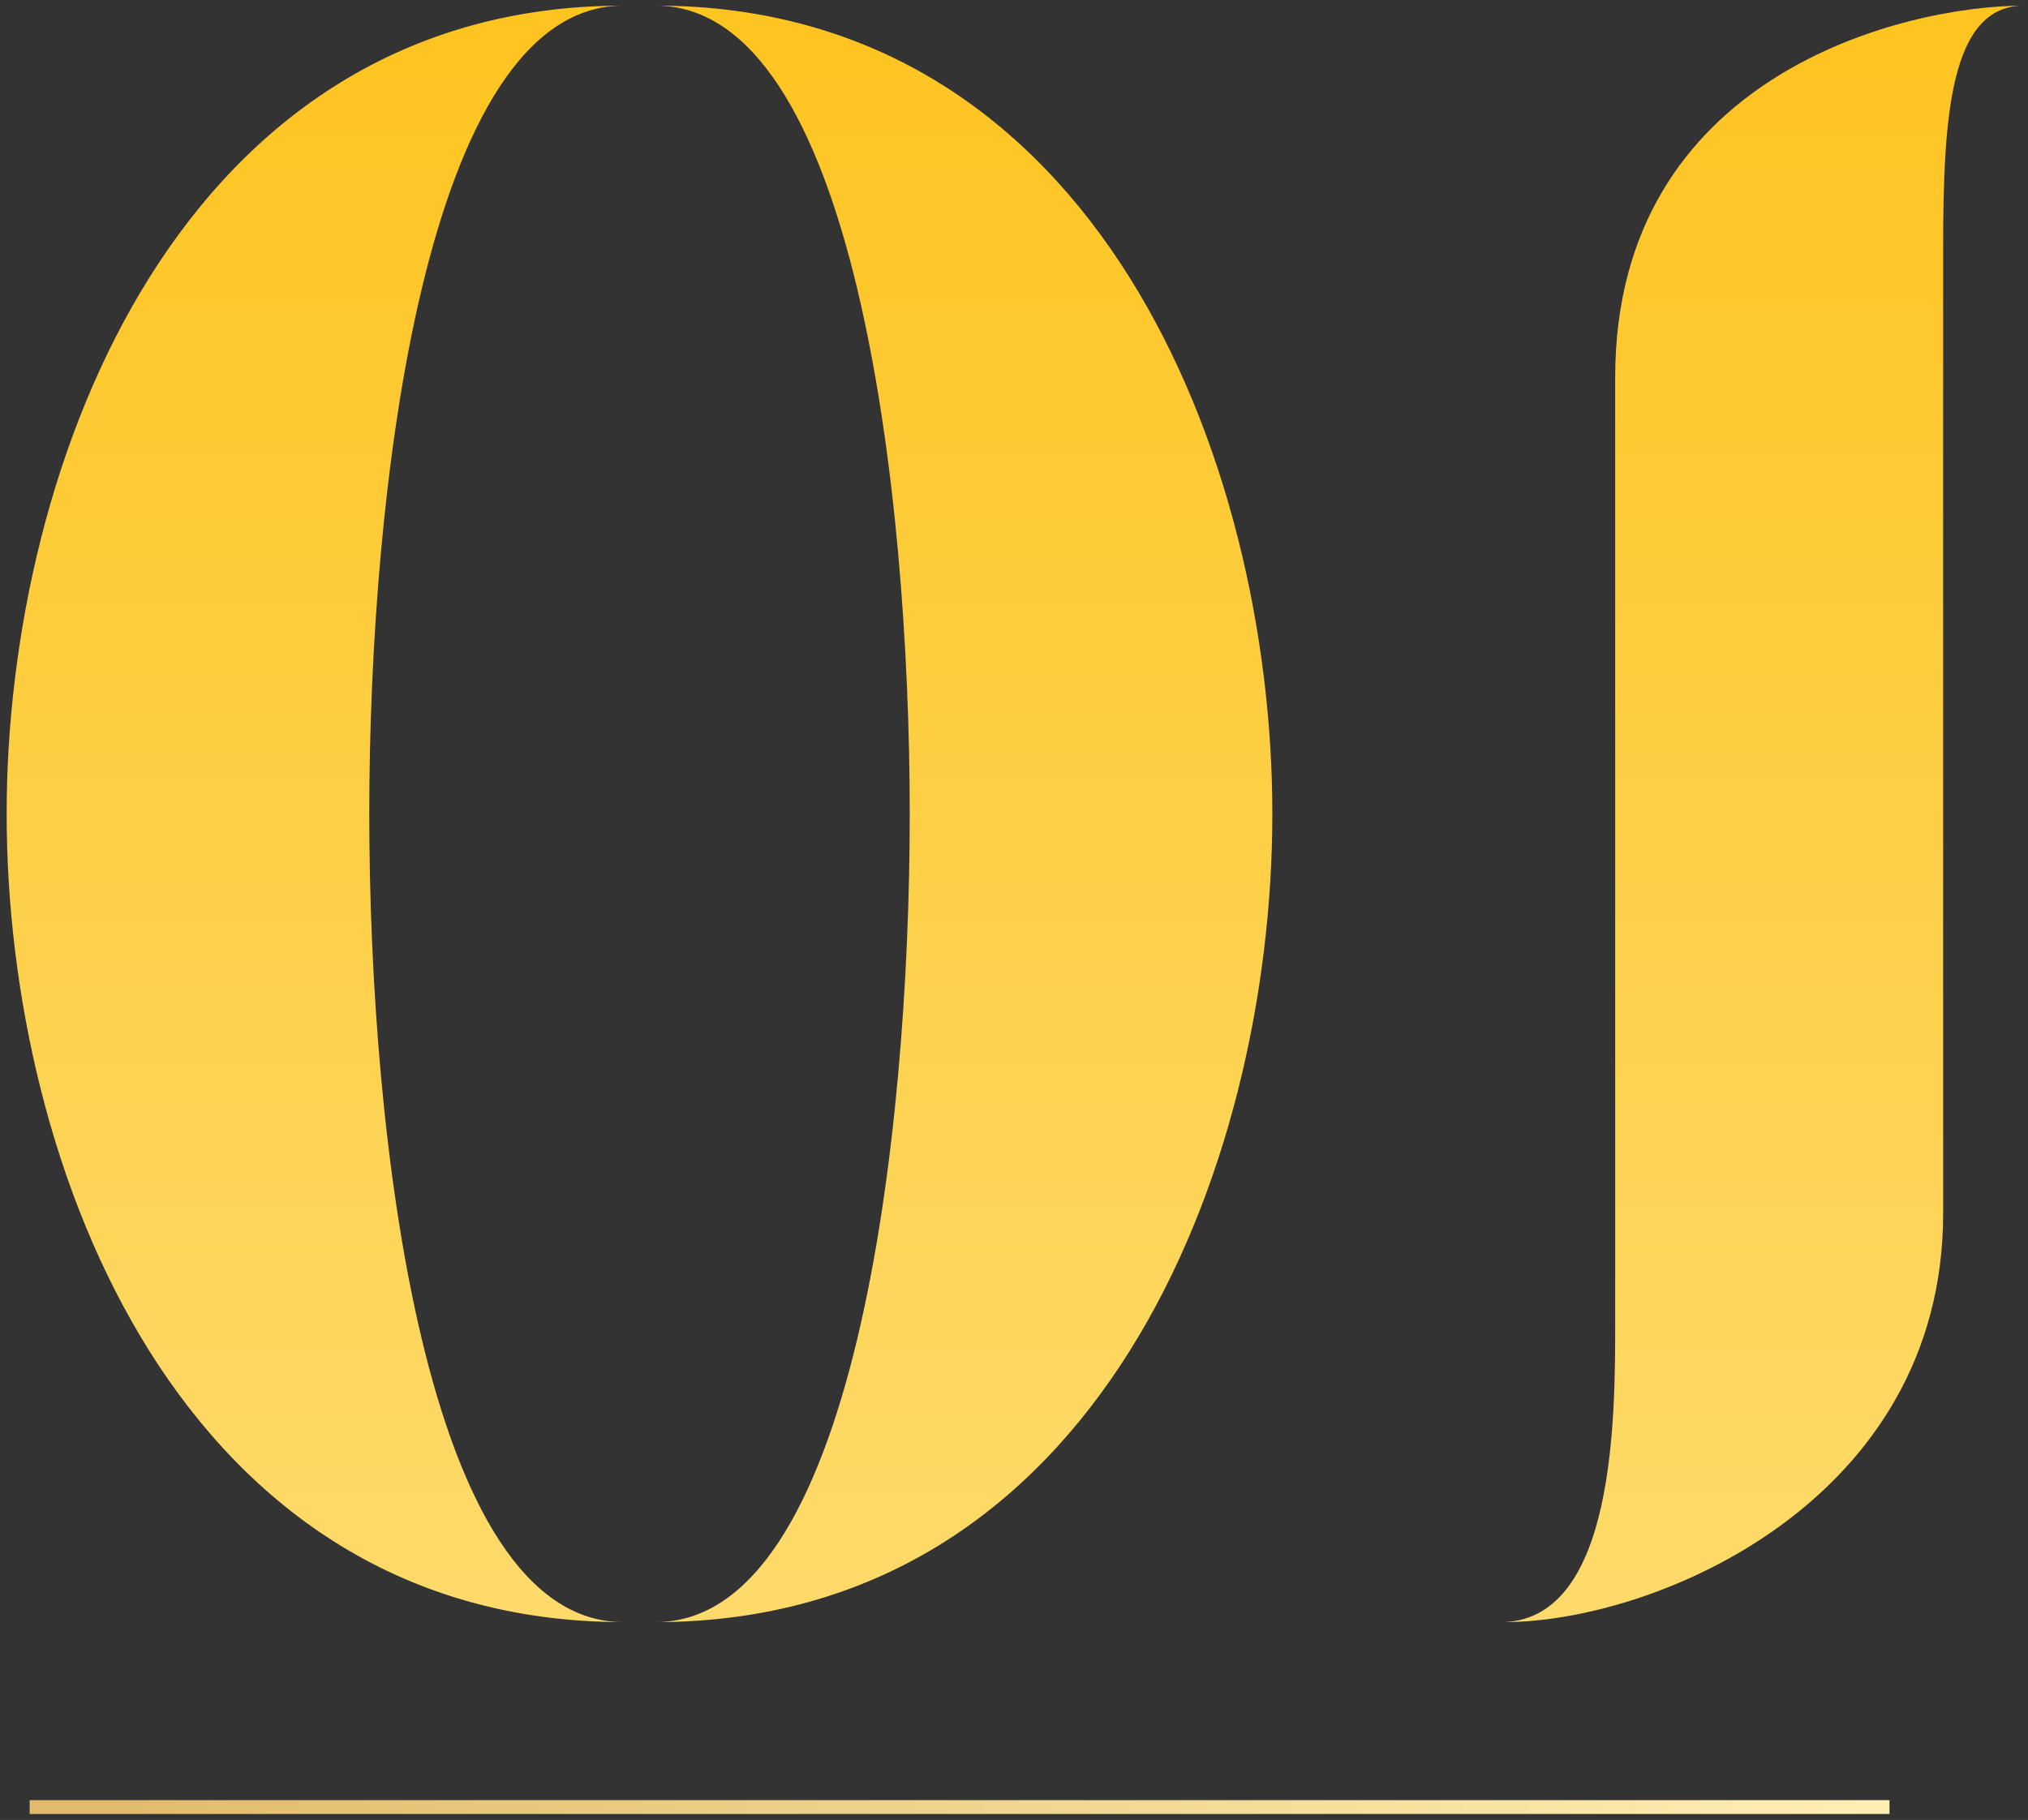
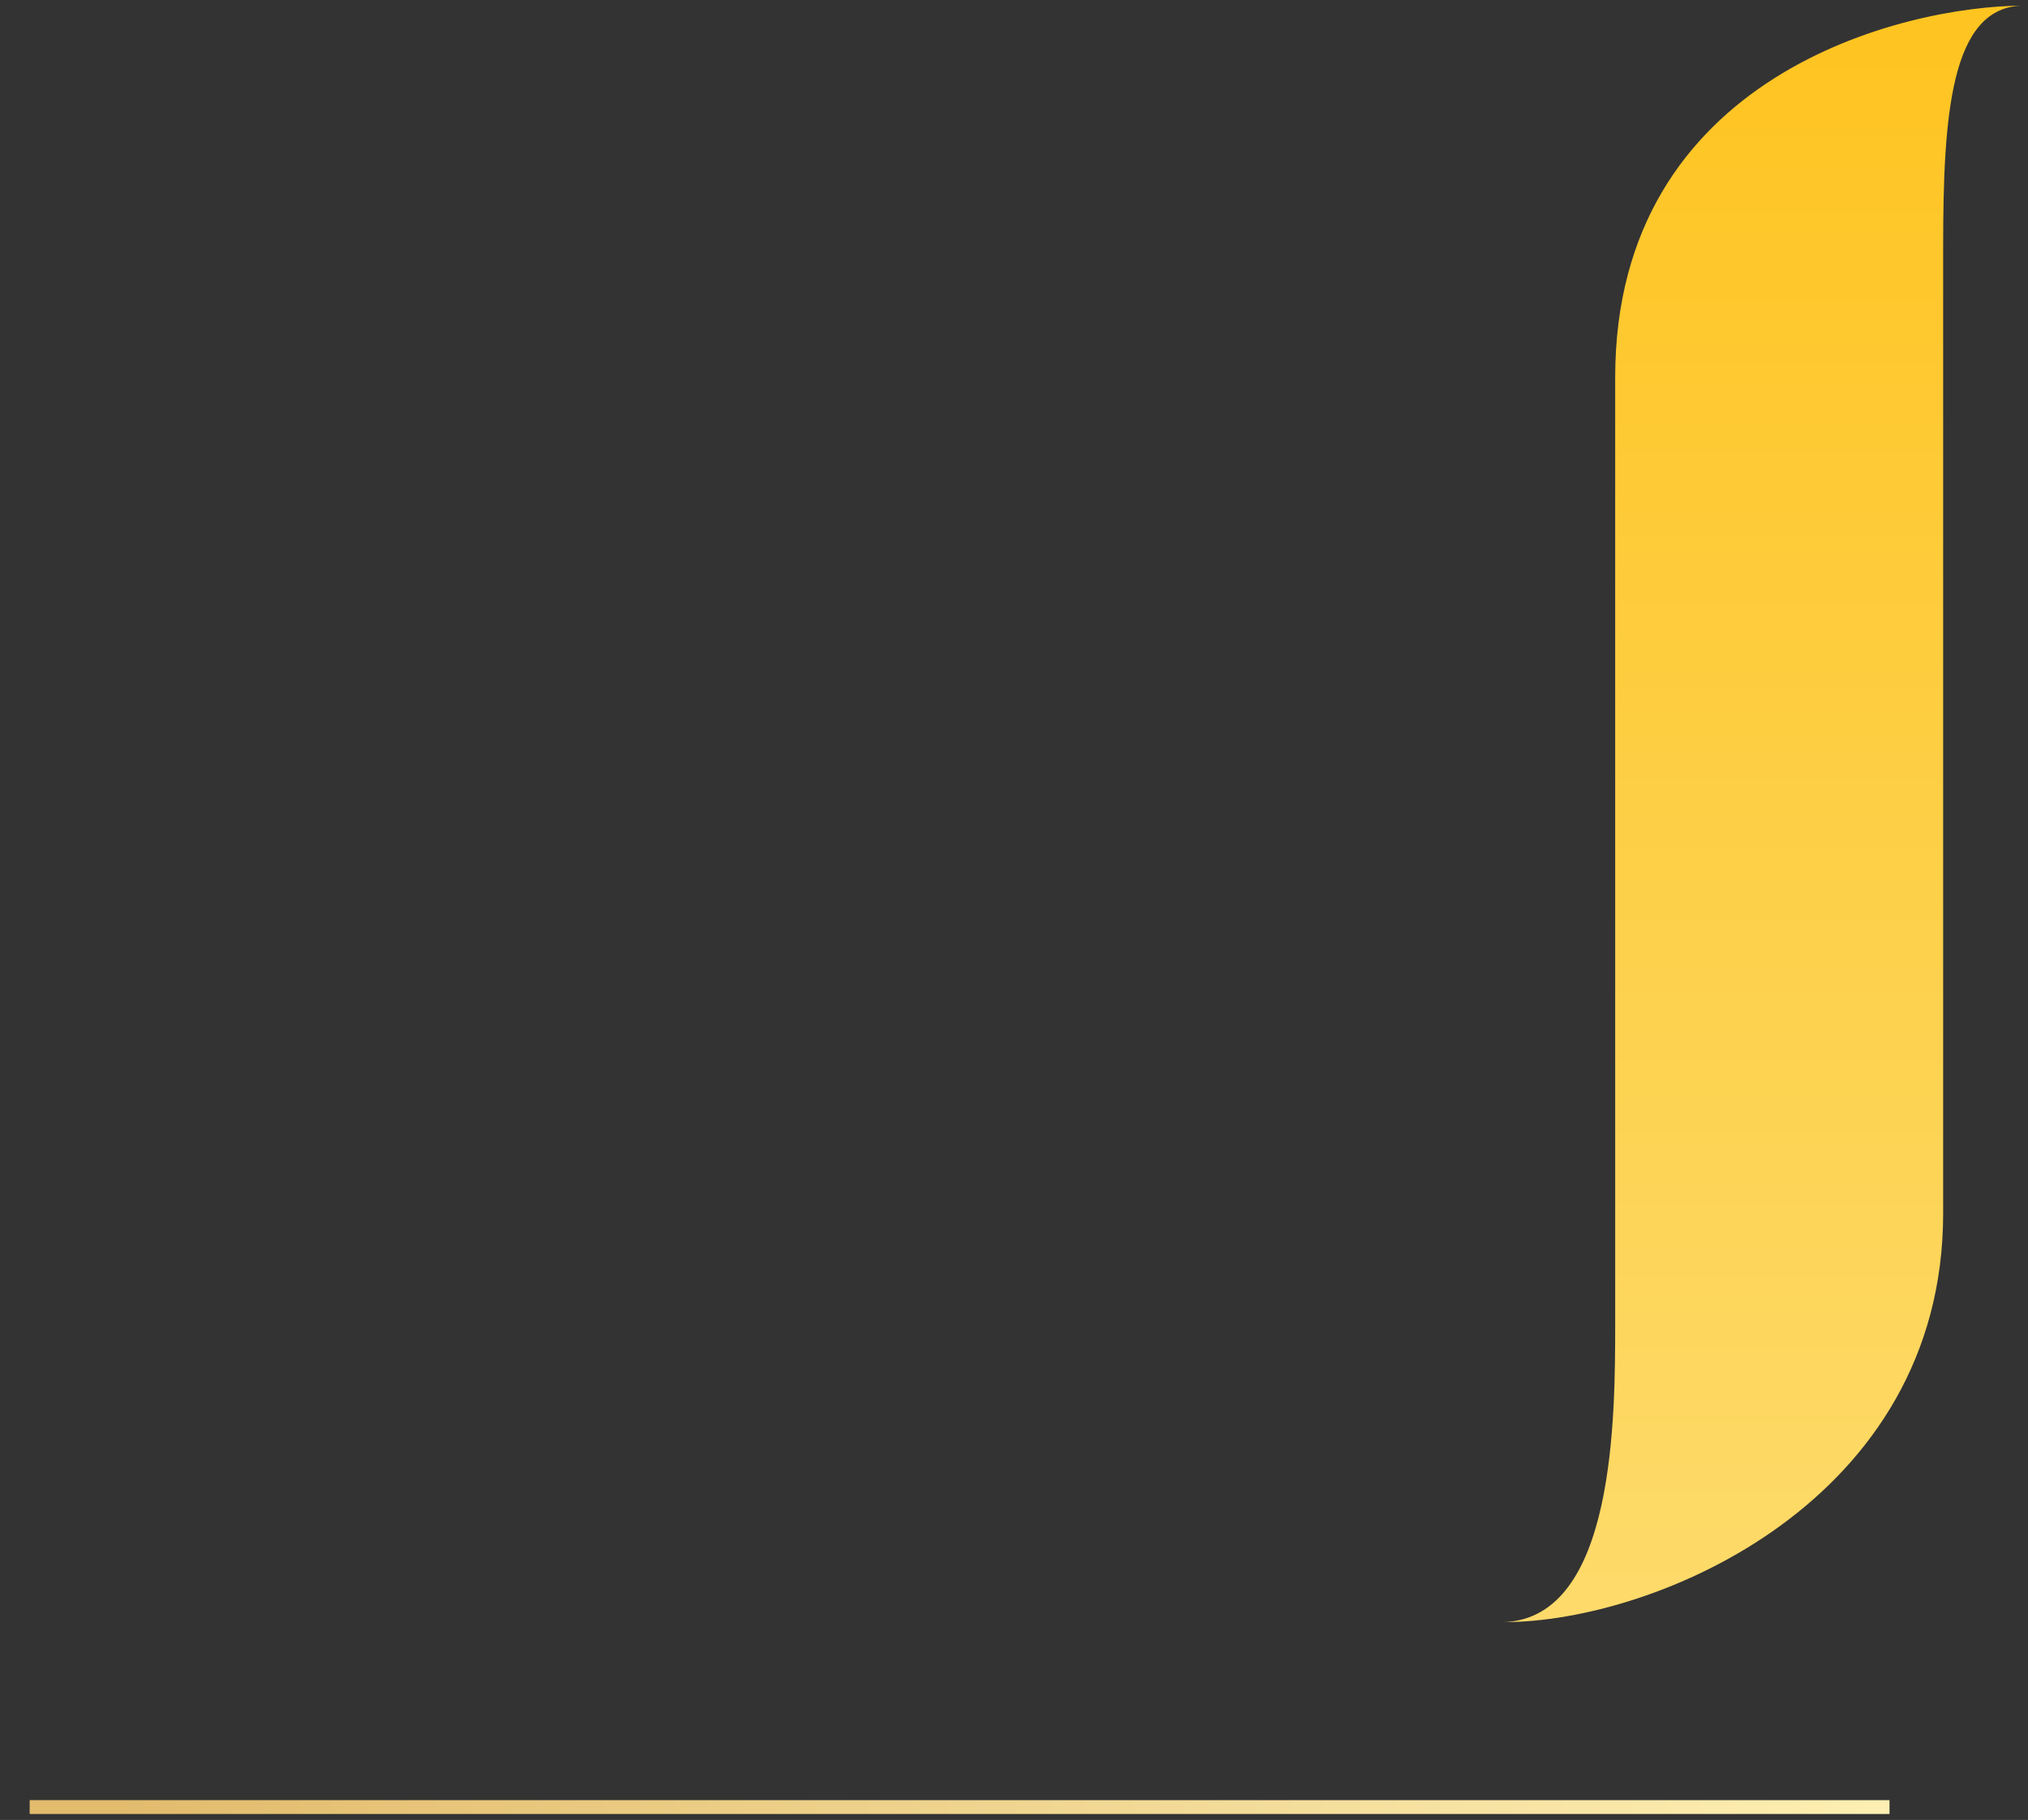
<svg xmlns="http://www.w3.org/2000/svg" width="205" height="184" viewBox="0 0 205 184" fill="none">
  <rect x="0" y="0" width="205" height="184" fill="#333333" stroke="none" />
  <path d="M163.271 133.648V38.159C163.271 7.574 192.454 0.57 204.595 0.57C197.124 0.57 196.423 11.777 196.423 25.085V122.675C196.423 151.859 167.24 163.999 152.064 163.999C163.271 163.532 163.271 143.22 163.271 133.648Z" fill="url(#paint0_linear_289_39)" />
-   <path d="M37.328 82.285C37.328 49.599 42.931 0.57 63.01 0.57C18.417 0.57 0.673 46.564 0.673 82.285C0.673 118.239 18.417 163.999 63.01 163.999C42.931 163.999 37.328 114.971 37.328 82.285ZM91.96 82.285C91.96 49.599 86.357 0.57 66.278 0.57C110.871 0.57 128.615 46.564 128.615 82.285C128.615 118.239 110.871 163.999 66.278 163.999C86.357 163.999 91.96 114.971 91.96 82.285Z" fill="url(#paint1_linear_289_39)" />
  <rect x="3" y="182" width="188" height="1.4" fill="url(#paint2_linear_289_39)" />
  <defs>
    <linearGradient id="paint0_linear_289_39" x1="103" y1="-69.001" x2="103" y2="218.999" gradientUnits="userSpaceOnUse">
      <stop stop-color="#FFBA00" />
      <stop offset="1" stop-color="#FCE284" />
    </linearGradient>
    <linearGradient id="paint1_linear_289_39" x1="103" y1="-69.001" x2="103" y2="218.999" gradientUnits="userSpaceOnUse">
      <stop stop-color="#FFBA00" />
      <stop offset="1" stop-color="#FCE284" />
    </linearGradient>
    <linearGradient id="paint2_linear_289_39" x1="11.174" y1="182.7" x2="191" y2="182.037" gradientUnits="userSpaceOnUse">
      <stop stop-color="#E2BB6D" />
      <stop offset="1" stop-color="#FDEFB2" />
    </linearGradient>
  </defs>
</svg>